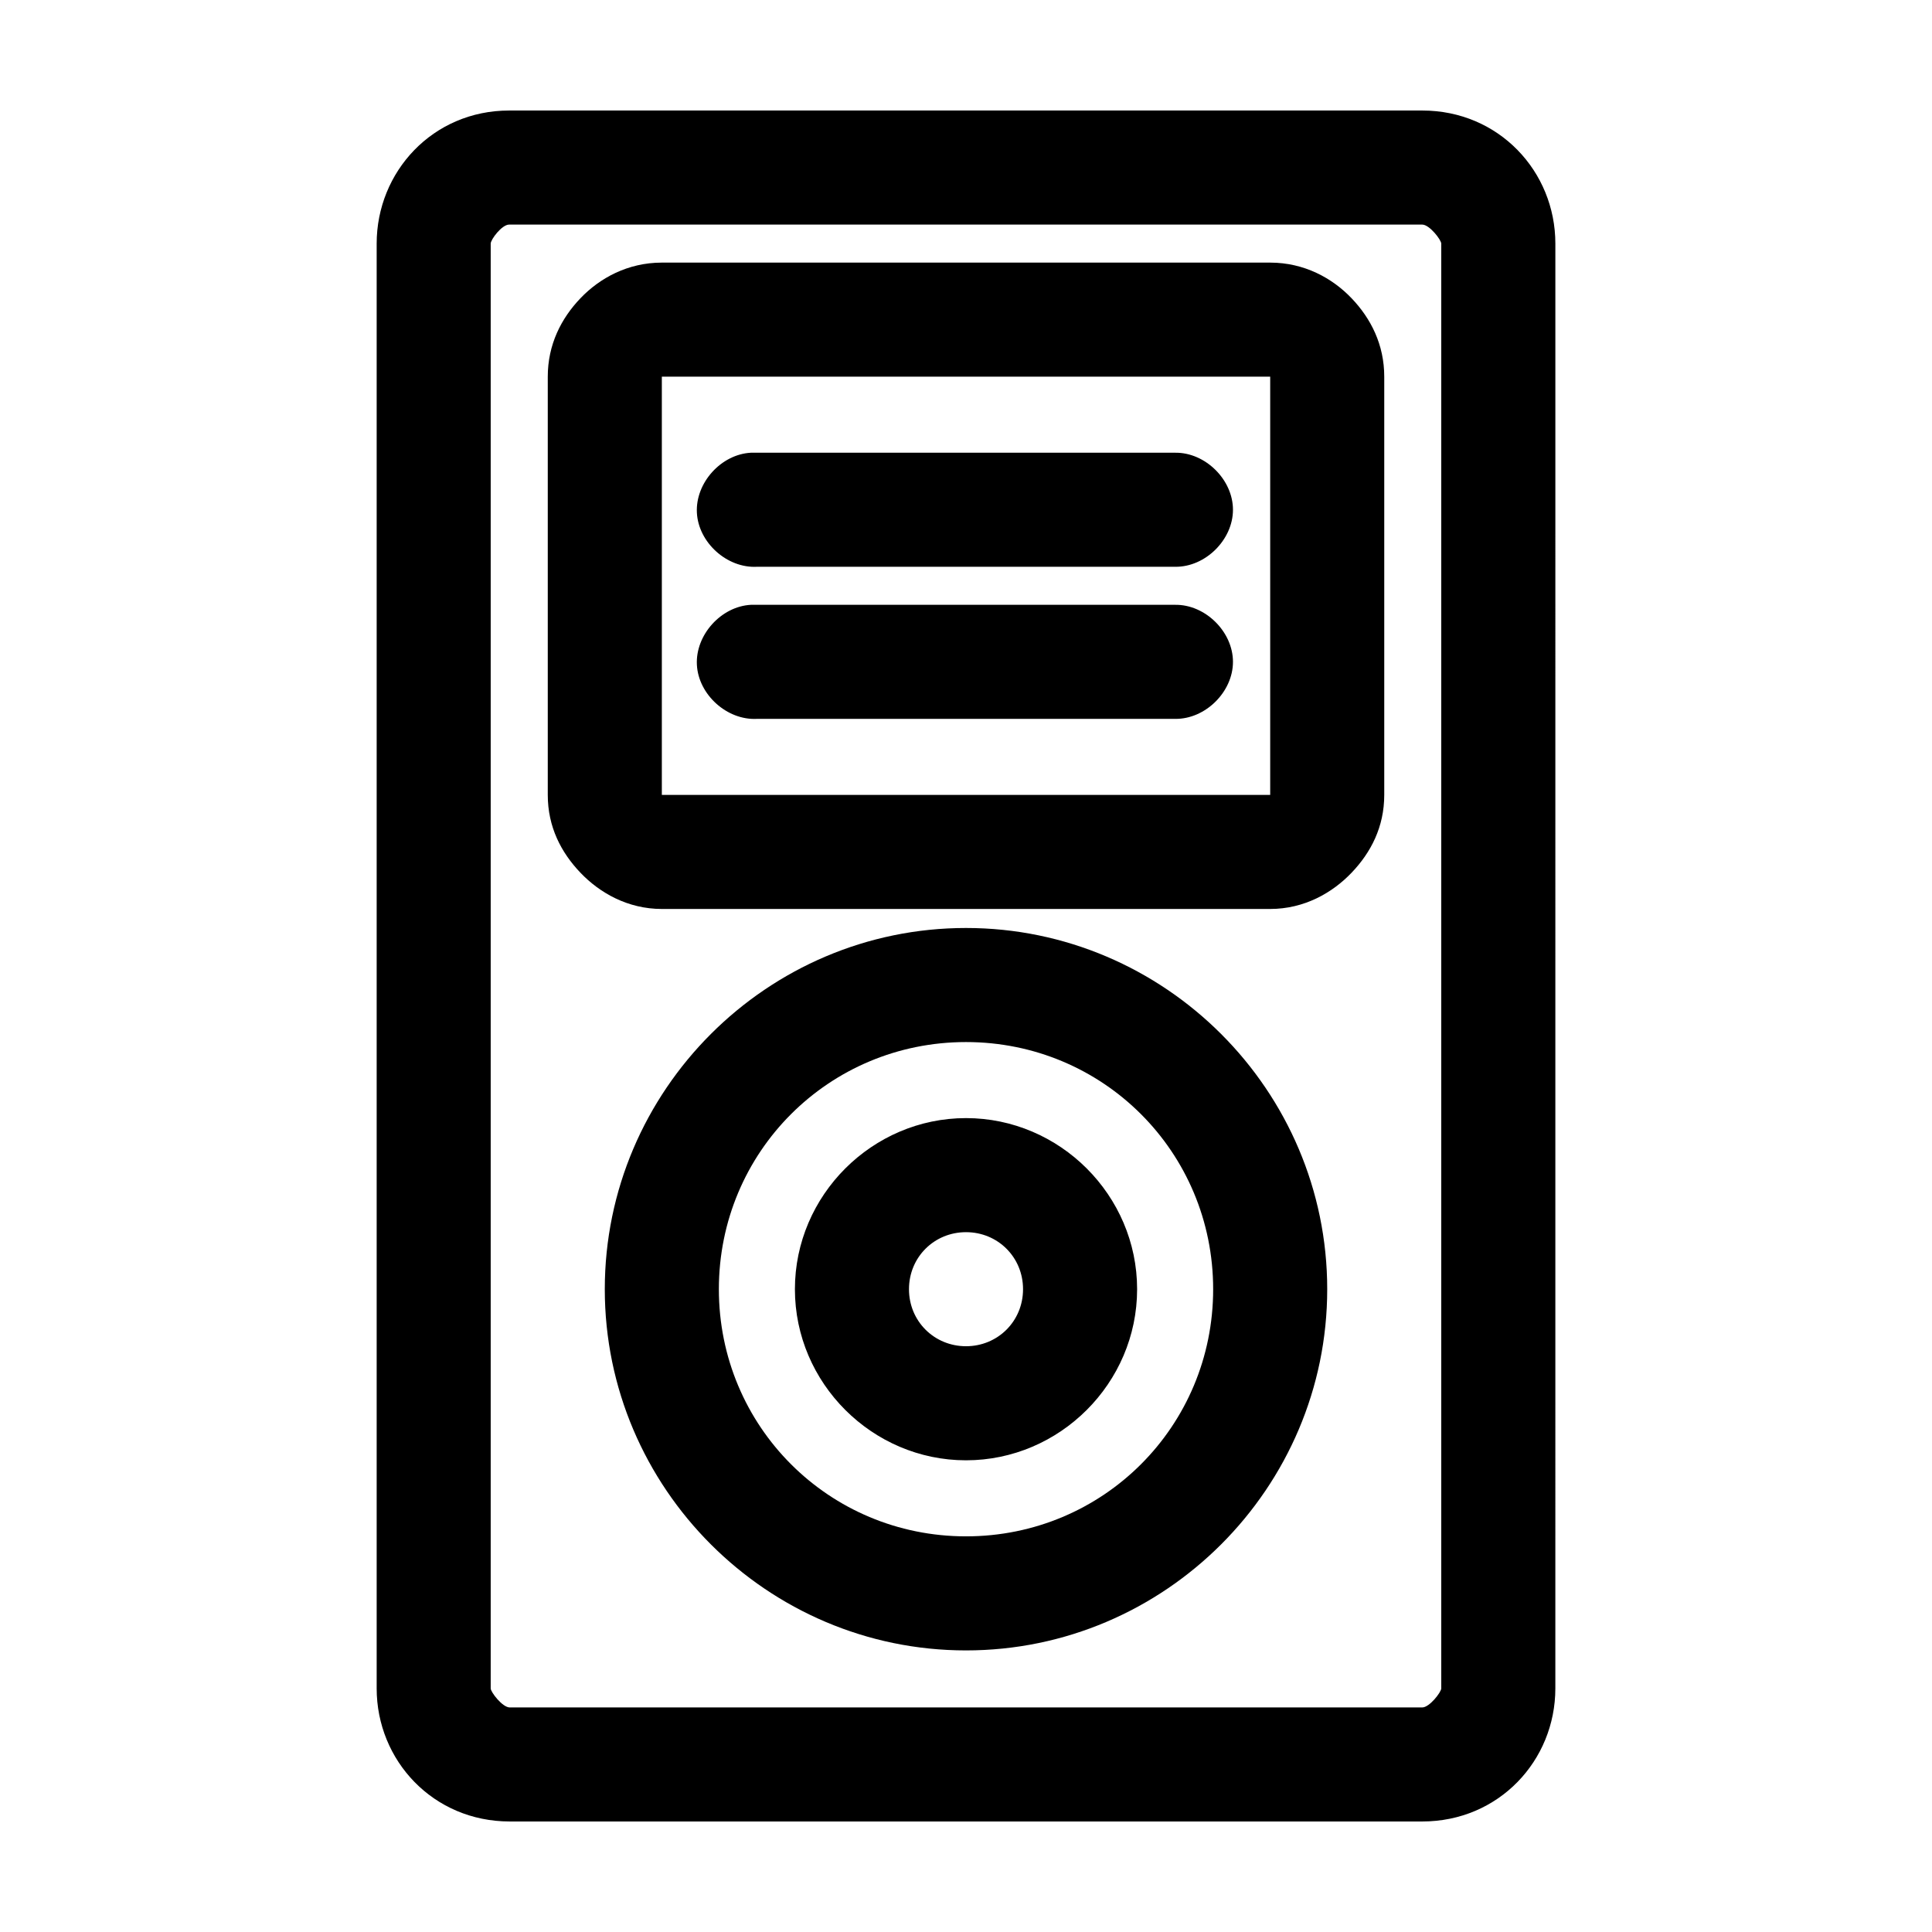
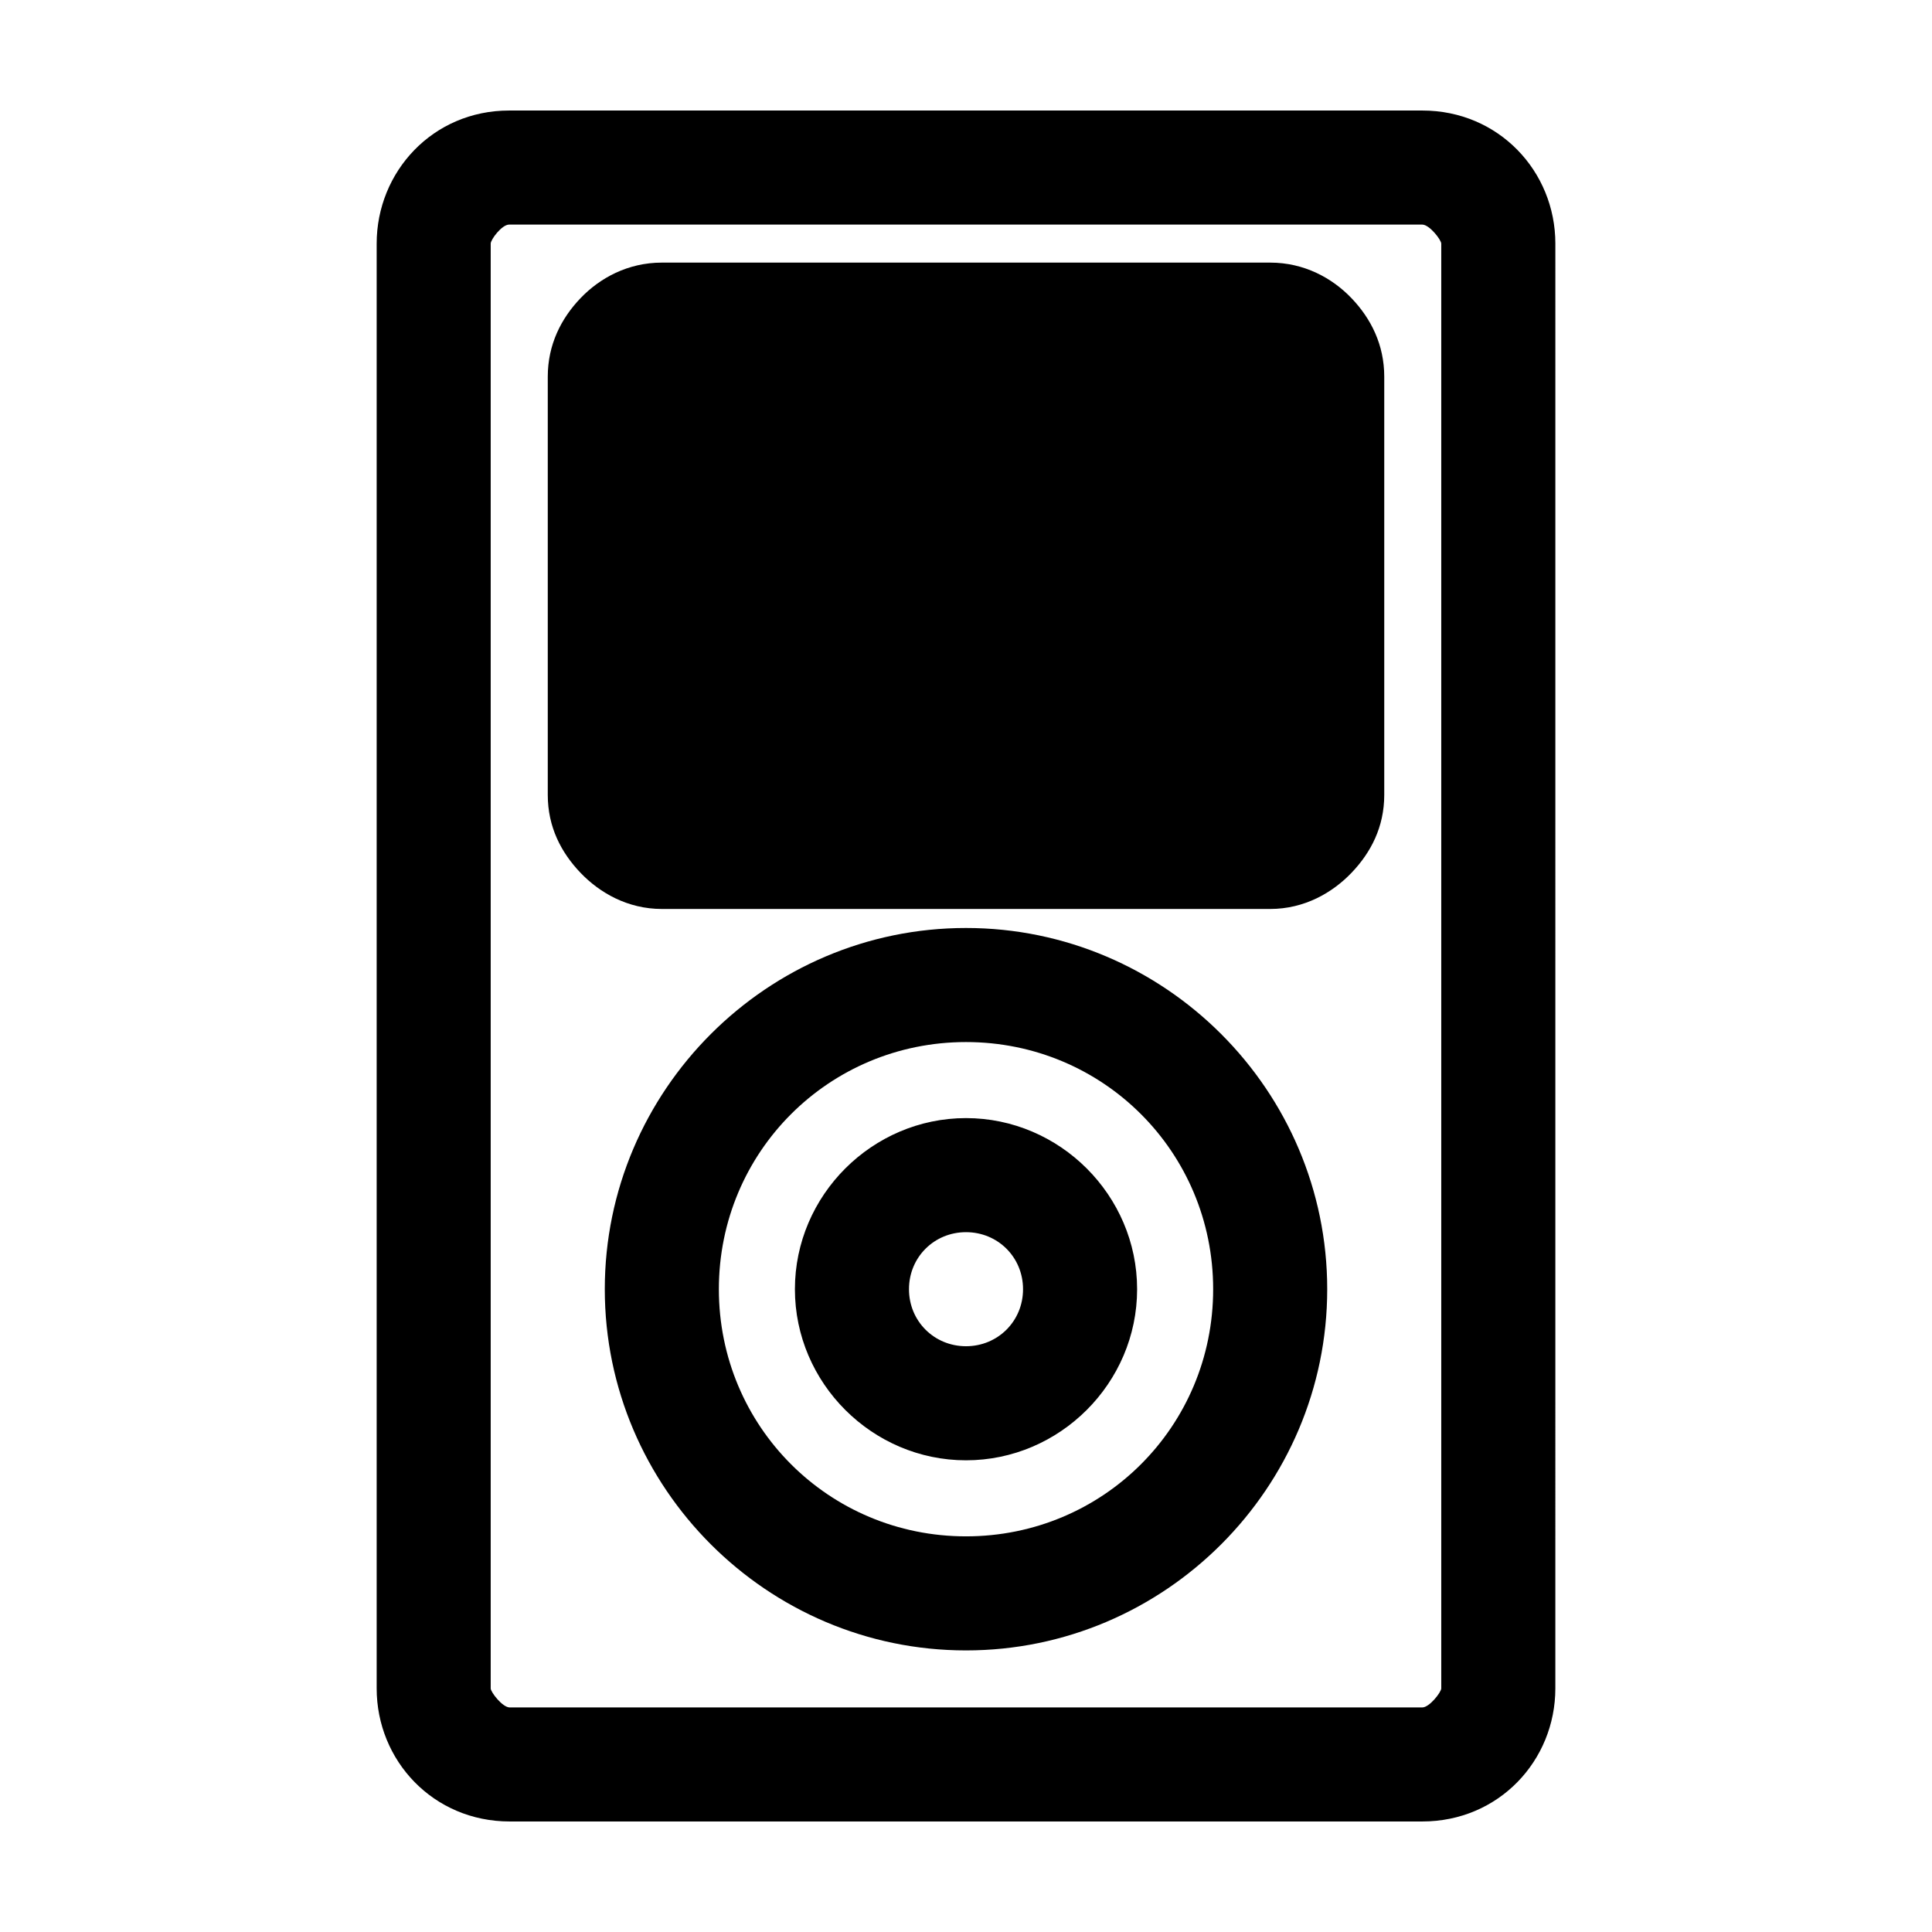
<svg xmlns="http://www.w3.org/2000/svg" fill="#000000" width="800px" height="800px" version="1.1" viewBox="144 144 512 512">
-   <path d="m278.93 173.29c-20.27 0-35.109 16.258-35.109 35.266v382.89c0 19.129 14.996 35.266 35.266 35.266h241.83c20.273 0 35.266-16.141 35.266-35.266l0.004-382.89c0-19.129-14.996-35.266-35.266-35.266-80.652-0.004-161.34 0-241.99 0zm0 30.23h241.98c1.926 0 5.039 4.07 5.039 5.039v382.89c0 0.969-3.113 5.039-5.039 5.039h-241.83c-1.926 0-5.039-4.07-5.039-5.039v-382.89c0-1.09 2.957-5.039 4.879-5.039zm40.465 10.074c-9.008 0-16.453 4.09-21.57 9.445-5.117 5.356-8.66 12.305-8.66 20.781v110.84c0 8.48 3.543 15.27 8.66 20.625 5.117 5.356 12.559 9.602 21.57 9.602h161.22c9.008 0 16.453-4.25 21.57-9.605 5.117-5.352 8.656-12.141 8.656-20.621v-110.84c0-8.477-3.539-15.426-8.66-20.781-5.117-5.356-12.559-9.445-21.566-9.445zm0 30.23h161.22v110.84h-161.22zm23.617 20.152c-7.914 0.41-14.742 7.988-14.328 15.902 0.406 7.91 7.984 14.738 15.898 14.324h110.84c7.984 0.113 15.328-7.129 15.328-15.113 0-7.984-7.344-15.227-15.328-15.113h-112.41zm0 40.305c-7.914 0.41-14.742 7.988-14.328 15.902 0.406 7.91 7.984 14.738 15.898 14.324h110.84c7.984 0.113 15.328-7.129 15.328-15.113s-7.344-15.227-15.328-15.113h-112.41zm56.992 85.645c-52.688 0-95.727 43.035-95.727 95.723s43.035 95.727 95.727 95.727c52.688 0 95.723-43.039 95.723-95.727s-43.035-95.723-95.723-95.723zm0 30.23c36.352 0 65.496 29.145 65.496 65.496 0 36.352-29.145 65.496-65.496 65.496s-65.496-29.145-65.496-65.496c0-36.352 29.145-65.496 65.496-65.496zm0 20.152c-24.828 0-45.344 20.438-45.344 45.344s20.516 45.344 45.344 45.344 45.344-20.438 45.344-45.344c0-24.902-20.516-45.344-45.344-45.344zm0 30.23c8.426 0 15.113 6.629 15.113 15.113 0 8.484-6.691 15.113-15.113 15.113s-15.113-6.629-15.113-15.113c0-8.484 6.691-15.113 15.113-15.113z" />
+   <path d="m278.93 173.29c-20.27 0-35.109 16.258-35.109 35.266v382.89c0 19.129 14.996 35.266 35.266 35.266h241.83c20.273 0 35.266-16.141 35.266-35.266l0.004-382.89c0-19.129-14.996-35.266-35.266-35.266-80.652-0.004-161.34 0-241.99 0zm0 30.23h241.98c1.926 0 5.039 4.07 5.039 5.039v382.89c0 0.969-3.113 5.039-5.039 5.039h-241.83c-1.926 0-5.039-4.07-5.039-5.039v-382.89c0-1.09 2.957-5.039 4.879-5.039zm40.465 10.074c-9.008 0-16.453 4.09-21.57 9.445-5.117 5.356-8.66 12.305-8.66 20.781v110.84c0 8.48 3.543 15.27 8.66 20.625 5.117 5.356 12.559 9.602 21.57 9.602h161.22c9.008 0 16.453-4.25 21.57-9.605 5.117-5.352 8.656-12.141 8.656-20.621v-110.84c0-8.477-3.539-15.426-8.66-20.781-5.117-5.356-12.559-9.445-21.566-9.445zm0 30.23h161.22h-161.22zm23.617 20.152c-7.914 0.41-14.742 7.988-14.328 15.902 0.406 7.91 7.984 14.738 15.898 14.324h110.84c7.984 0.113 15.328-7.129 15.328-15.113 0-7.984-7.344-15.227-15.328-15.113h-112.41zm0 40.305c-7.914 0.41-14.742 7.988-14.328 15.902 0.406 7.91 7.984 14.738 15.898 14.324h110.84c7.984 0.113 15.328-7.129 15.328-15.113s-7.344-15.227-15.328-15.113h-112.41zm56.992 85.645c-52.688 0-95.727 43.035-95.727 95.723s43.035 95.727 95.727 95.727c52.688 0 95.723-43.039 95.723-95.727s-43.035-95.723-95.723-95.723zm0 30.23c36.352 0 65.496 29.145 65.496 65.496 0 36.352-29.145 65.496-65.496 65.496s-65.496-29.145-65.496-65.496c0-36.352 29.145-65.496 65.496-65.496zm0 20.152c-24.828 0-45.344 20.438-45.344 45.344s20.516 45.344 45.344 45.344 45.344-20.438 45.344-45.344c0-24.902-20.516-45.344-45.344-45.344zm0 30.23c8.426 0 15.113 6.629 15.113 15.113 0 8.484-6.691 15.113-15.113 15.113s-15.113-6.629-15.113-15.113c0-8.484 6.691-15.113 15.113-15.113z" />
</svg>